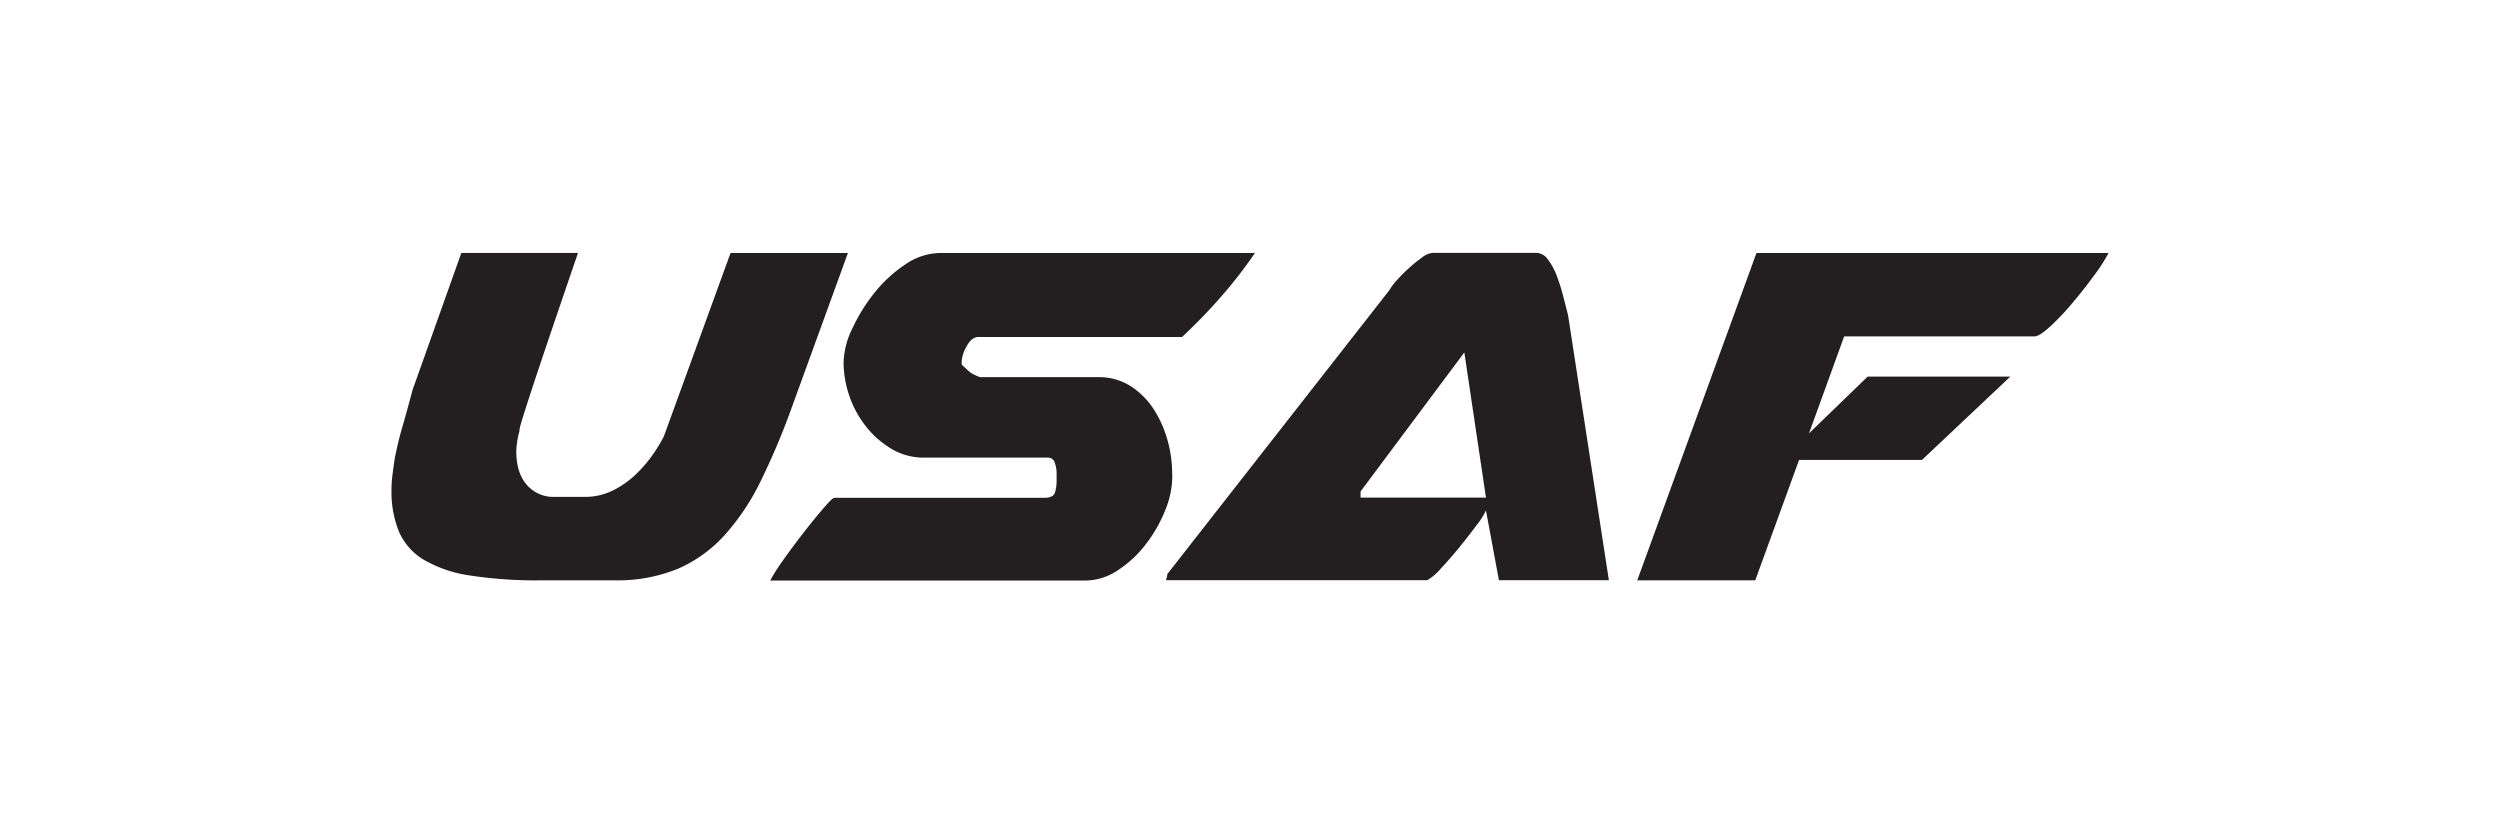
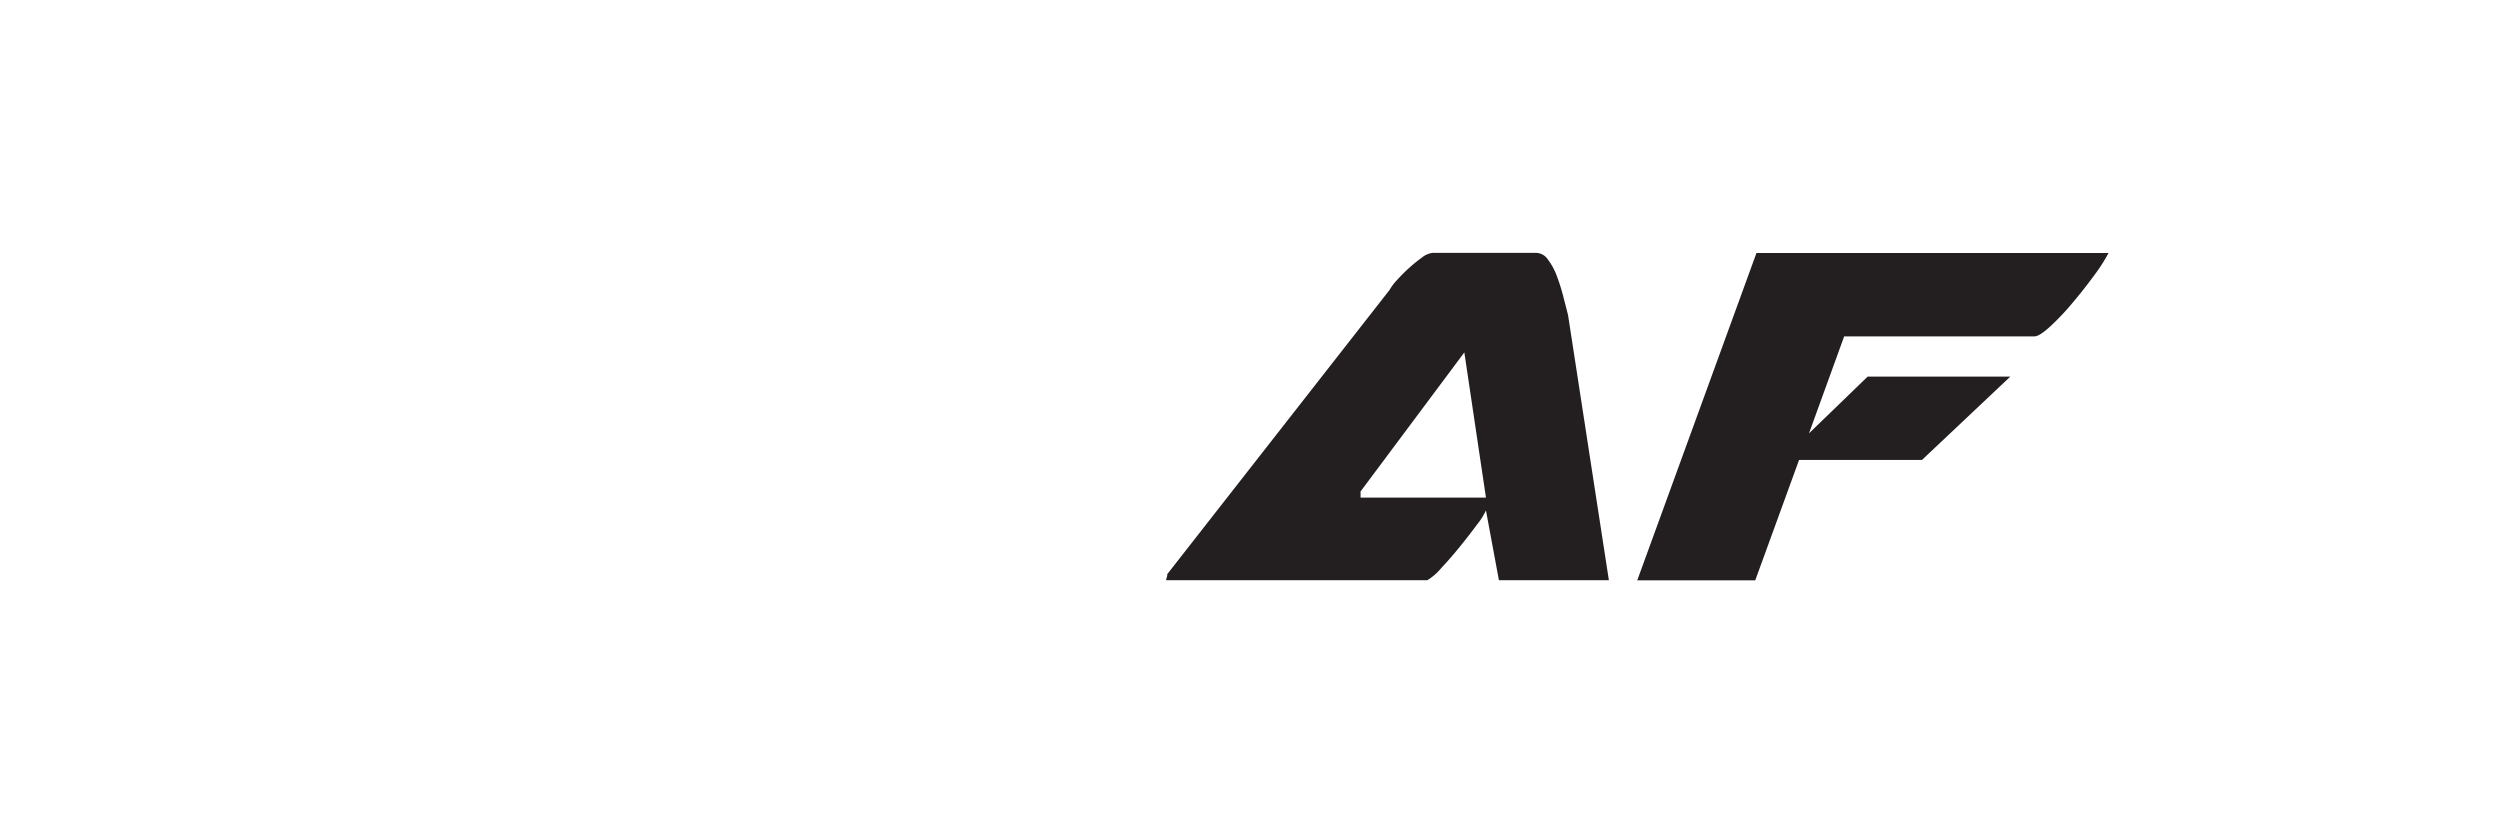
<svg xmlns="http://www.w3.org/2000/svg" id="Layer_1" data-name="Layer 1" viewBox="0 0 600 200">
  <defs>
    <style>.cls-1{fill:#231f20;}</style>
  </defs>
-   <path class="cls-1" d="M203.5,60.72H175.33l-16,44a36.15,36.15,0,0,1-2.81,4.6,31.19,31.19,0,0,1-4.15,4.74,21.82,21.82,0,0,1-5.41,3.71,14.85,14.85,0,0,1-6.6,1.48h-7.26a8.39,8.39,0,0,1-6.67-2.89c-1.69-1.93-2.52-4.62-2.52-8.08a20.39,20.39,0,0,1,.74-4.74,6.89,6.89,0,0,1,.29-1.56q.3-1.11,1.63-5.26t4.15-12.53q2.82-8.37,8-23.49h-28L99,93.63c-.89,3.36-1.7,6.32-2.45,8.89s-1.35,5.14-1.85,7.71c-.2,1.38-.37,2.67-.52,3.85a27.3,27.3,0,0,0-.22,3.41,25.43,25.43,0,0,0,1.78,10.08,14.71,14.71,0,0,0,5.93,6.75,30.65,30.65,0,0,0,11,3.78A104.72,104.72,0,0,0,130,139.28h17.35a38.51,38.51,0,0,0,15.27-2.74,32.75,32.75,0,0,0,11.26-8.08,56.23,56.23,0,0,0,8.75-13.12,175.45,175.45,0,0,0,7.56-18Z" />
-   <path class="cls-1" d="M281.32,113.49a29.74,29.74,0,0,0-1-7.41,27.47,27.47,0,0,0-3.19-7.49,18.81,18.81,0,0,0-5.56-5.78,14.25,14.25,0,0,0-8.15-2.3H235.22A6.58,6.58,0,0,1,234,90a5.68,5.68,0,0,1-1.7-1.11c-.2-.19-.5-.47-.89-.81s-.6-.57-.6-.67v-.74A8.25,8.25,0,0,1,232,83.1q1.18-2.22,2.82-2.22H283.7q5.32-5,9.71-10.08a108.4,108.4,0,0,0,7.78-10.08h-75.6a15,15,0,0,0-8.31,2.74,32.26,32.26,0,0,0-7.41,6.82,41.28,41.28,0,0,0-5.33,8.6A19.59,19.59,0,0,0,202.46,87a25,25,0,0,0,1.33,7.86,24.43,24.43,0,0,0,3.93,7.34,22.46,22.46,0,0,0,6.15,5.48,15.14,15.14,0,0,0,8,2.15h29.65a1.65,1.65,0,0,1,1.63,1.26,7.51,7.51,0,0,1,.44,2.45v1.78a10.38,10.38,0,0,1-.37,2.82c-.25.88-1.11,1.33-2.59,1.33h-50.4c-.3,0-1.19.87-2.67,2.59s-3.09,3.71-4.82,5.93-3.36,4.43-4.89,6.6a43.45,43.45,0,0,0-3,4.74h75.6a14.19,14.19,0,0,0,7.79-2.44,27.11,27.11,0,0,0,6.66-6.15,33.55,33.55,0,0,0,4.67-8.08,21.84,21.84,0,0,0,1.78-8.23Z" />
  <path class="cls-1" d="M375.23,71.32a45.81,45.81,0,0,0-1.56-5,15.25,15.25,0,0,0-2.15-4,3.5,3.5,0,0,0-2.74-1.63h-24.9a4.88,4.88,0,0,0-2.6,1.11,35.83,35.83,0,0,0-3.11,2.52,39.39,39.39,0,0,0-2.89,2.89,12.33,12.33,0,0,0-1.78,2.37L280.14,137.8v.45c0-.1-.1.24-.3,1h62.71a13,13,0,0,0,3.26-2.81c1.48-1.58,3-3.31,4.52-5.19s2.91-3.66,4.15-5.34a17.05,17.05,0,0,0,2.15-3.41l3.11,16.75h26.39l-9.79-63.59C376.05,74.5,375.68,73.05,375.23,71.32Zm-48.69,48.1v-1.48l24.9-33.36,5.19,34.84Z" />
  <path class="cls-1" d="M421.55,60.72l-28.61,78.56h28.32l10.52-28.9h29.5l21.2-20H448.24L434.16,104l8.44-23.27h45.66q1.19,0,3.78-2.37a59.08,59.08,0,0,0,5.34-5.64q2.75-3.25,5.19-6.59a40.92,40.92,0,0,0,3.48-5.41Z" />
</svg>